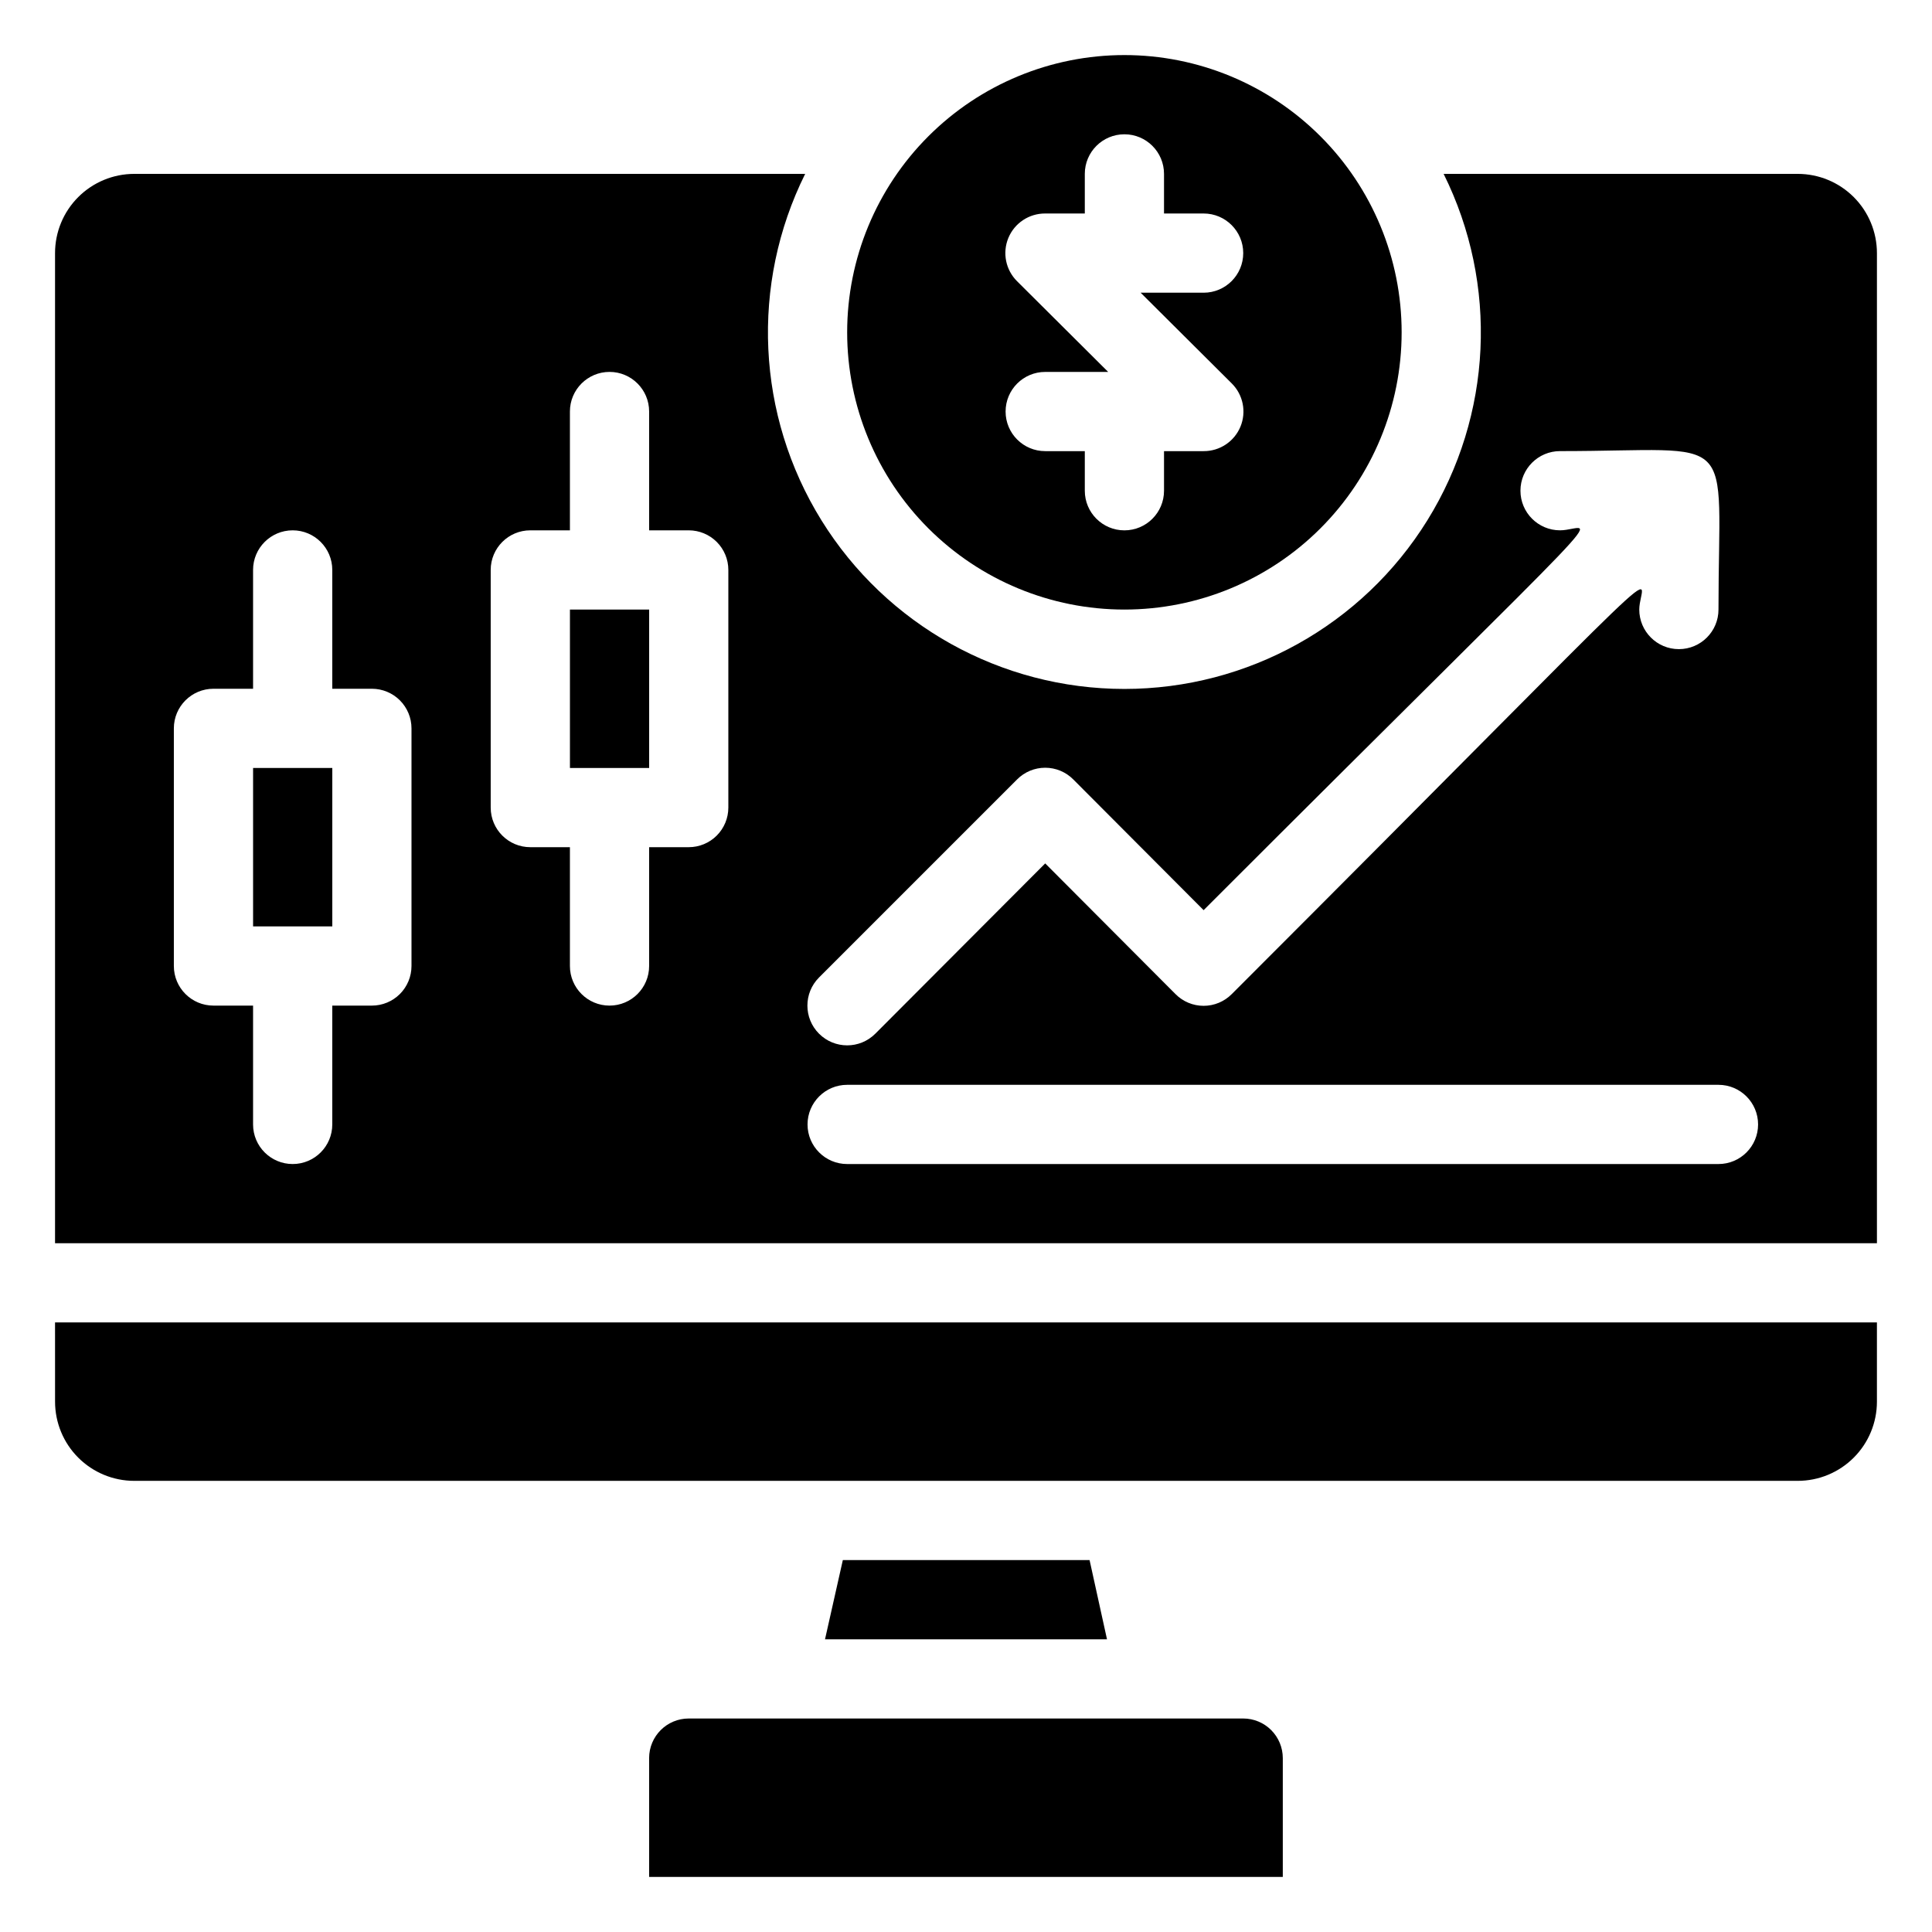
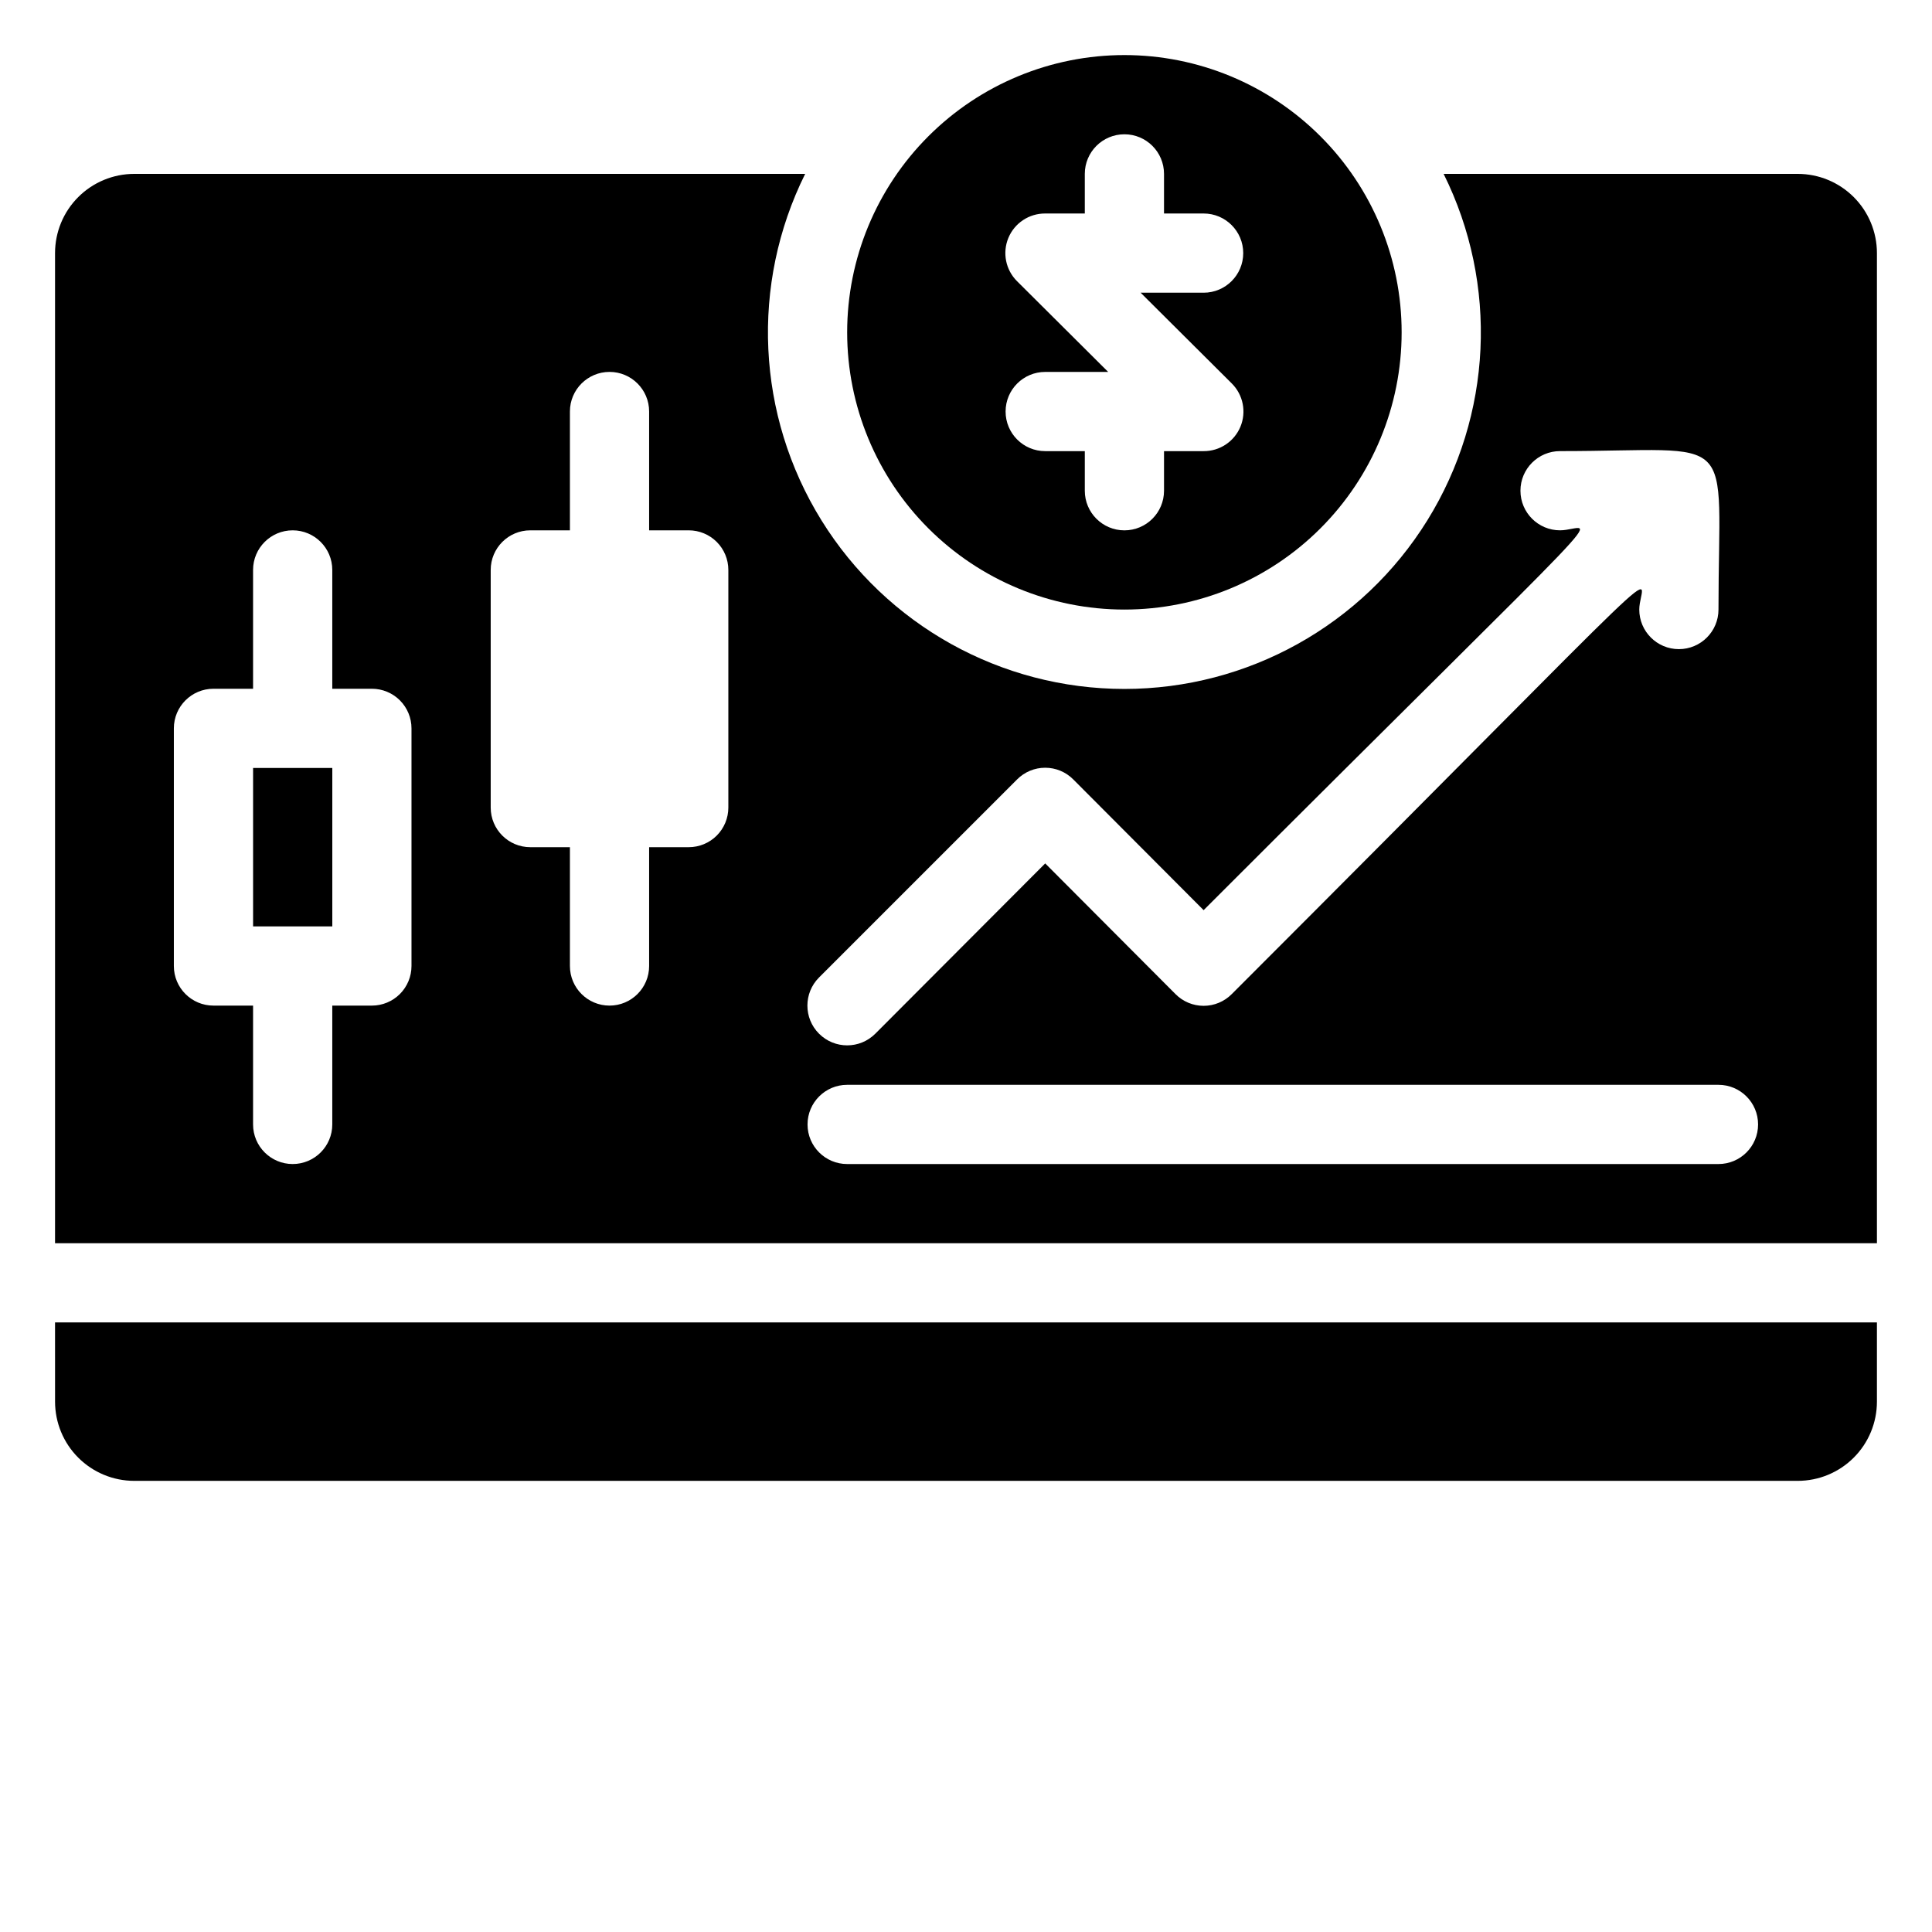
<svg xmlns="http://www.w3.org/2000/svg" fill="#000000" width="800px" height="800px" version="1.1" viewBox="144 144 512 512">
  <g>
    <path d="m158.59 515.45c0 5.57 2.211 10.91 6.148 14.844 3.938 3.938 9.277 6.148 14.844 6.148h440.83c5.57 0 10.906-2.211 14.844-6.148 3.938-3.934 6.148-9.273 6.148-14.844v-20.992h-482.82z" />
-     <path d="m367.36 557.44-4.723 20.992h74.73l-4.617-20.992z" />
-     <path d="m473.47 599.42h-146.95c-5.797 0-10.496 4.699-10.496 10.496v31.488h167.93v-31.488c0-2.781-1.105-5.453-3.074-7.422-1.965-1.969-4.637-3.074-7.418-3.074z" />
    <path d="m211.07 347.52h20.992v41.984h-20.992z" />
-     <path d="m295.04 305.54h20.992v41.984h-20.992z" />
    <path d="m620.41 190.08h-93.832c14.547 29.281 12.918 64.004-4.305 91.797-17.227 27.789-47.598 44.699-80.293 44.699-32.699 0-63.07-16.91-80.297-44.699-17.223-27.793-18.852-62.516-4.305-91.797h-177.8c-5.566 0-10.906 2.211-14.844 6.148s-6.148 9.277-6.148 14.844v262.4h482.82v-262.4c0-5.566-2.211-10.906-6.148-14.844s-9.273-6.148-14.844-6.148zm-367.36 209.92c0 2.781-1.105 5.453-3.074 7.422s-4.641 3.074-7.422 3.074h-10.496v31.488c0 5.797-4.699 10.496-10.496 10.496s-10.496-4.699-10.496-10.496v-31.488h-10.496c-5.797 0-10.496-4.699-10.496-10.496v-62.977c0-5.797 4.699-10.496 10.496-10.496h10.496v-31.488c0-5.797 4.699-10.496 10.496-10.496s10.496 4.699 10.496 10.496v31.488h10.496c2.781 0 5.453 1.105 7.422 3.074s3.074 4.637 3.074 7.422zm83.969-41.984c0 2.781-1.105 5.453-3.074 7.422s-4.641 3.074-7.422 3.074h-10.496v31.488c0 5.797-4.699 10.496-10.496 10.496s-10.496-4.699-10.496-10.496v-31.488h-10.496c-5.797 0-10.496-4.699-10.496-10.496v-62.977c0-5.797 4.699-10.496 10.496-10.496h10.496v-31.488c0-5.797 4.699-10.496 10.496-10.496s10.496 4.699 10.496 10.496v31.488h10.496c2.781 0 5.453 1.105 7.422 3.074s3.074 4.637 3.074 7.422zm24.035 45.027 52.48-52.48c1.969-1.988 4.652-3.106 7.453-3.106 2.797 0 5.481 1.117 7.449 3.106l34.535 34.637c115.46-115.46 103.18-100.66 94.465-100.66h-0.004c-5.797 0-10.496-4.699-10.496-10.496s4.699-10.496 10.496-10.496c47.969 0 41.984-6.402 41.984 41.984 0 5.797-4.699 10.496-10.496 10.496s-10.496-4.699-10.496-10.496c0-8.711 16.375-22.461-108 101.92v-0.004c-1.969 1.988-4.652 3.106-7.449 3.106-2.801 0-5.484-1.117-7.453-3.106l-34.531-34.637-45.027 45.133h-0.004c-4.113 4.117-10.785 4.117-14.902 0-4.117-4.113-4.117-10.789 0-14.902zm238.36 49.438h-230.91c-5.797 0-10.496-4.699-10.496-10.496s4.699-10.496 10.496-10.496h230.91c5.797 0 10.496 4.699 10.496 10.496s-4.699 10.496-10.496 10.496z" />
    <path d="m441.98 305.54c19.484 0 38.172-7.742 51.949-21.52 13.781-13.781 21.52-32.469 21.52-51.953 0-19.488-7.738-38.176-21.52-51.953-13.777-13.777-32.465-21.52-51.949-21.52-19.488 0-38.176 7.742-51.953 21.52-13.781 13.777-21.52 32.465-21.52 51.953 0 19.484 7.738 38.172 21.52 51.953 13.777 13.777 32.465 21.52 51.953 21.52zm-28.445-87.012c-3.027-3.004-3.938-7.539-2.305-11.48 1.637-3.938 5.492-6.492 9.758-6.469h10.496v-10.496c0-5.797 4.699-10.496 10.496-10.496s10.496 4.699 10.496 10.496v10.496h10.496c5.797 0 10.496 4.699 10.496 10.496 0 5.797-4.699 10.496-10.496 10.496h-16.691l24.141 24.035c3.027 3.004 3.938 7.539 2.305 11.477-1.637 3.938-5.492 6.496-9.754 6.473h-10.496v10.496c0 5.797-4.699 10.496-10.496 10.496s-10.496-4.699-10.496-10.496v-10.496h-10.496c-5.797 0-10.496-4.699-10.496-10.496 0-5.797 4.699-10.496 10.496-10.496h16.688z" />
  </g>
</svg>